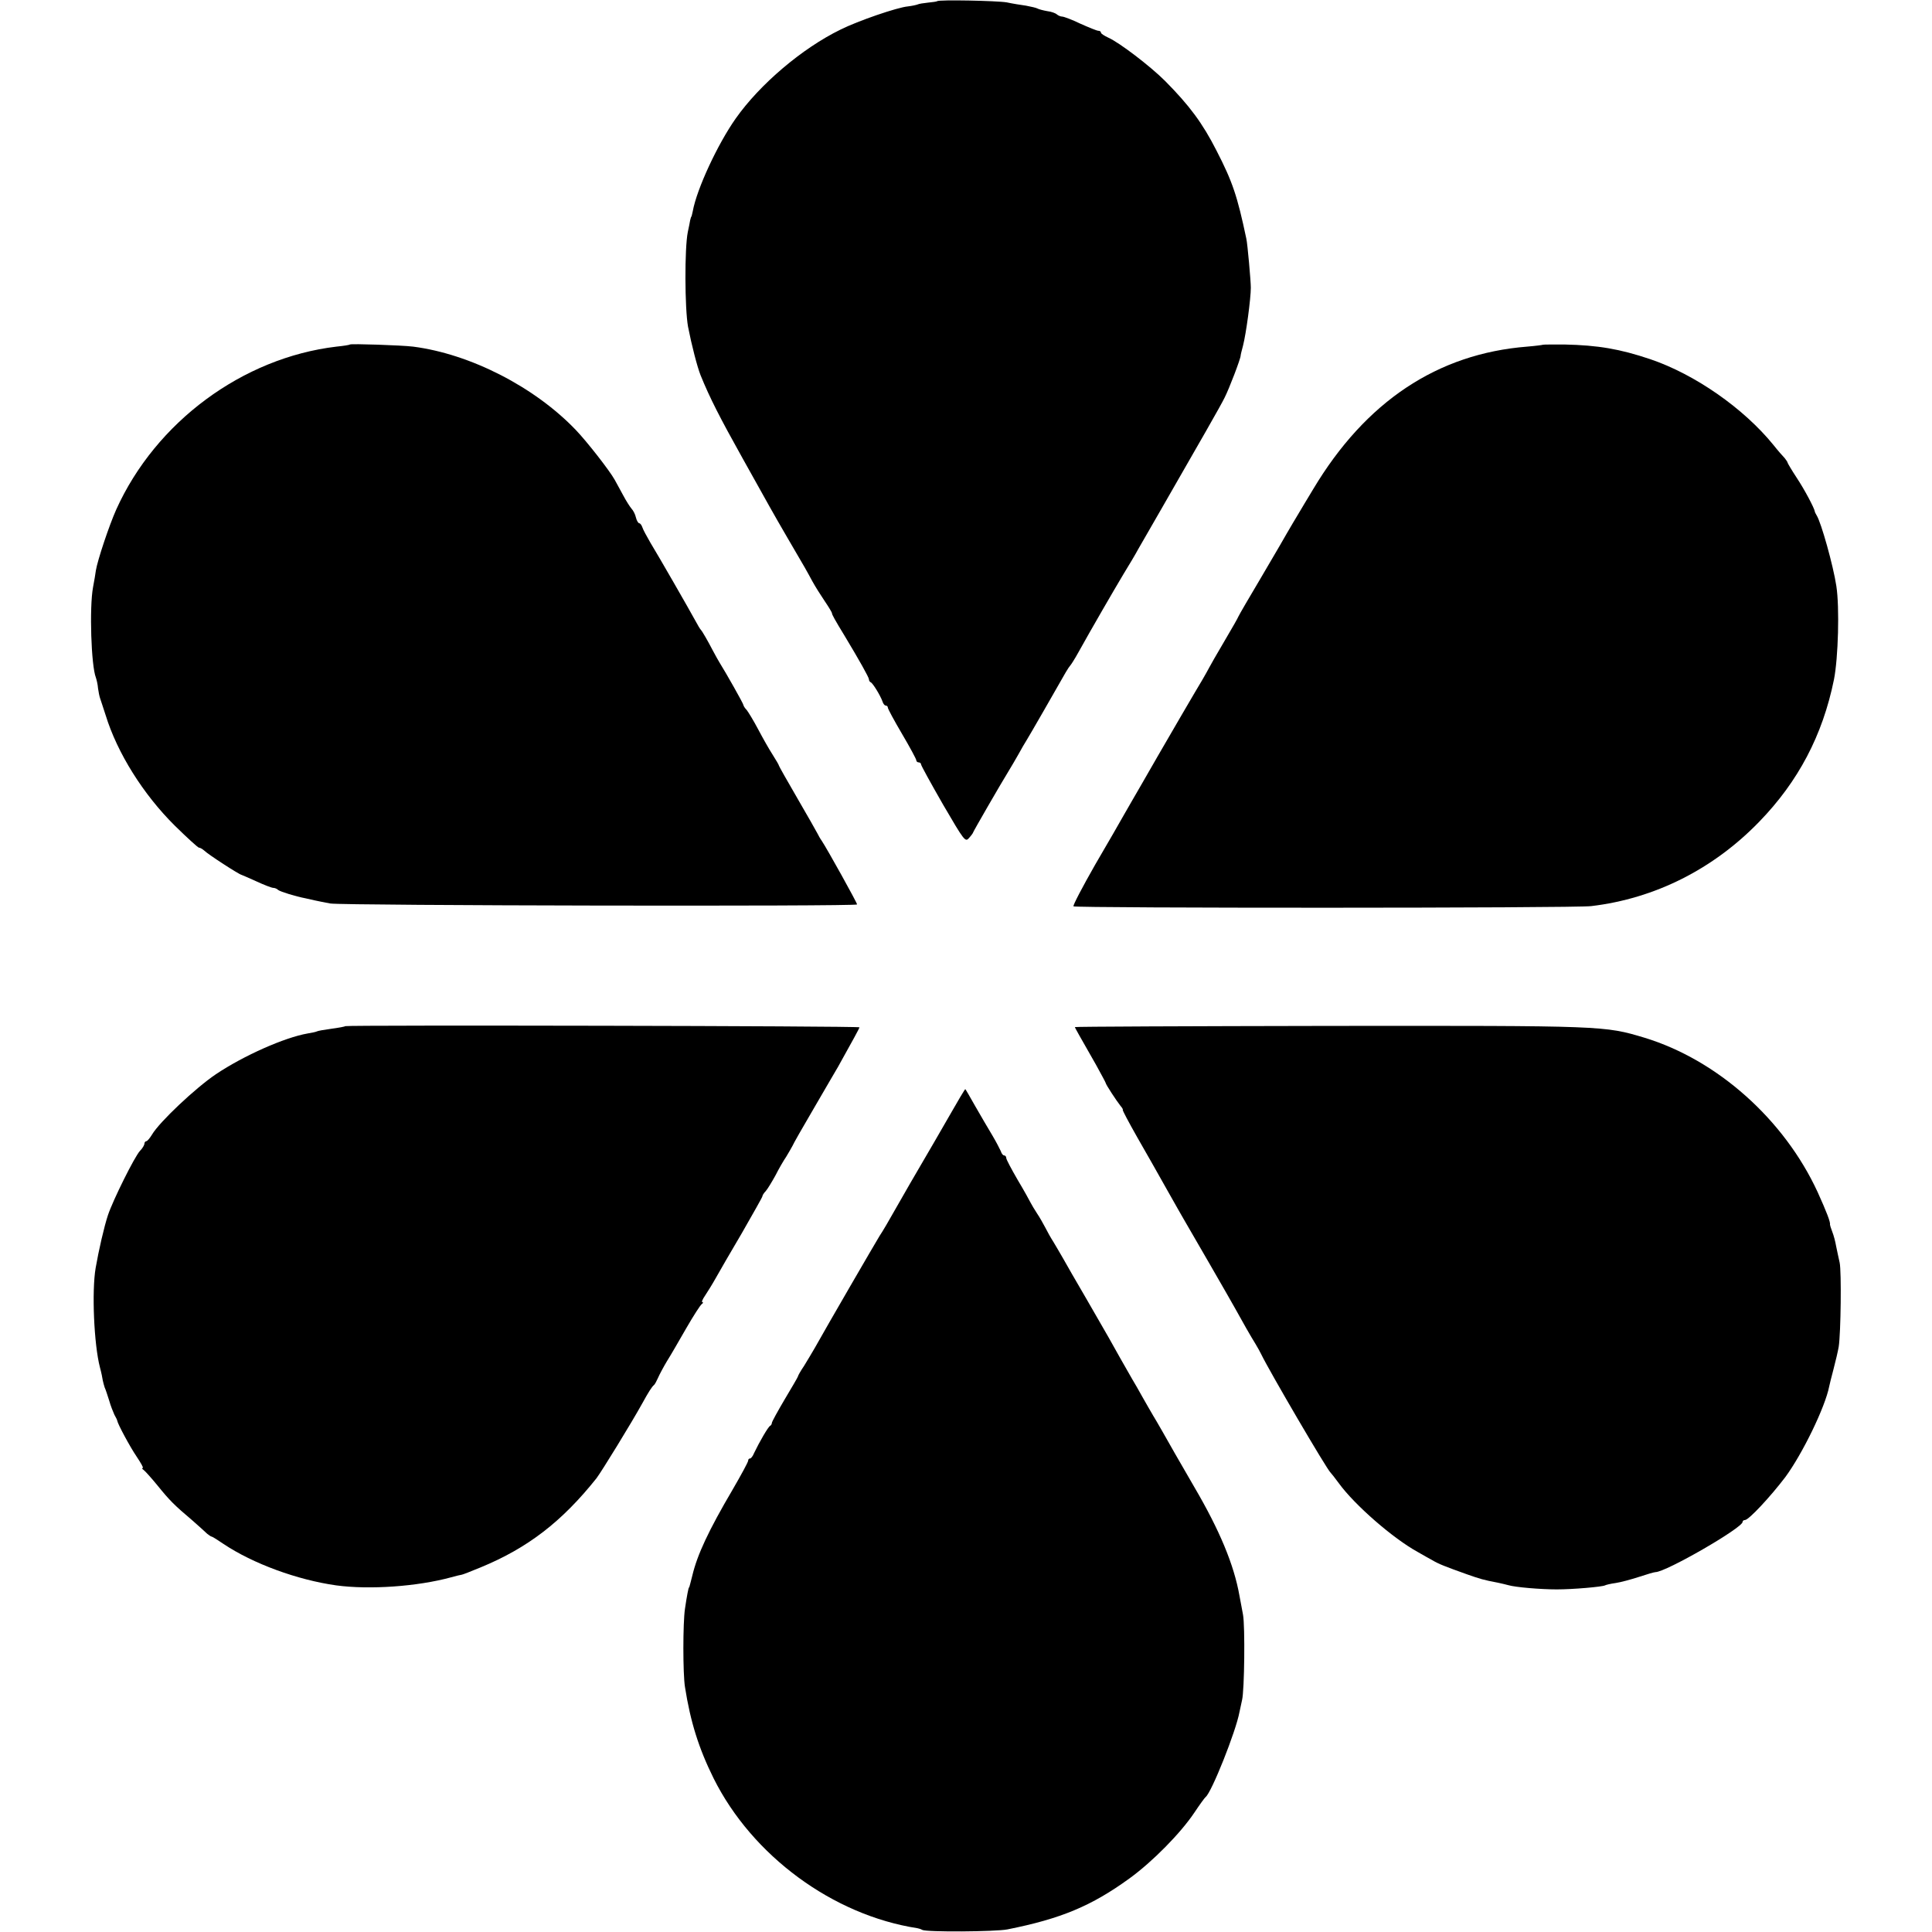
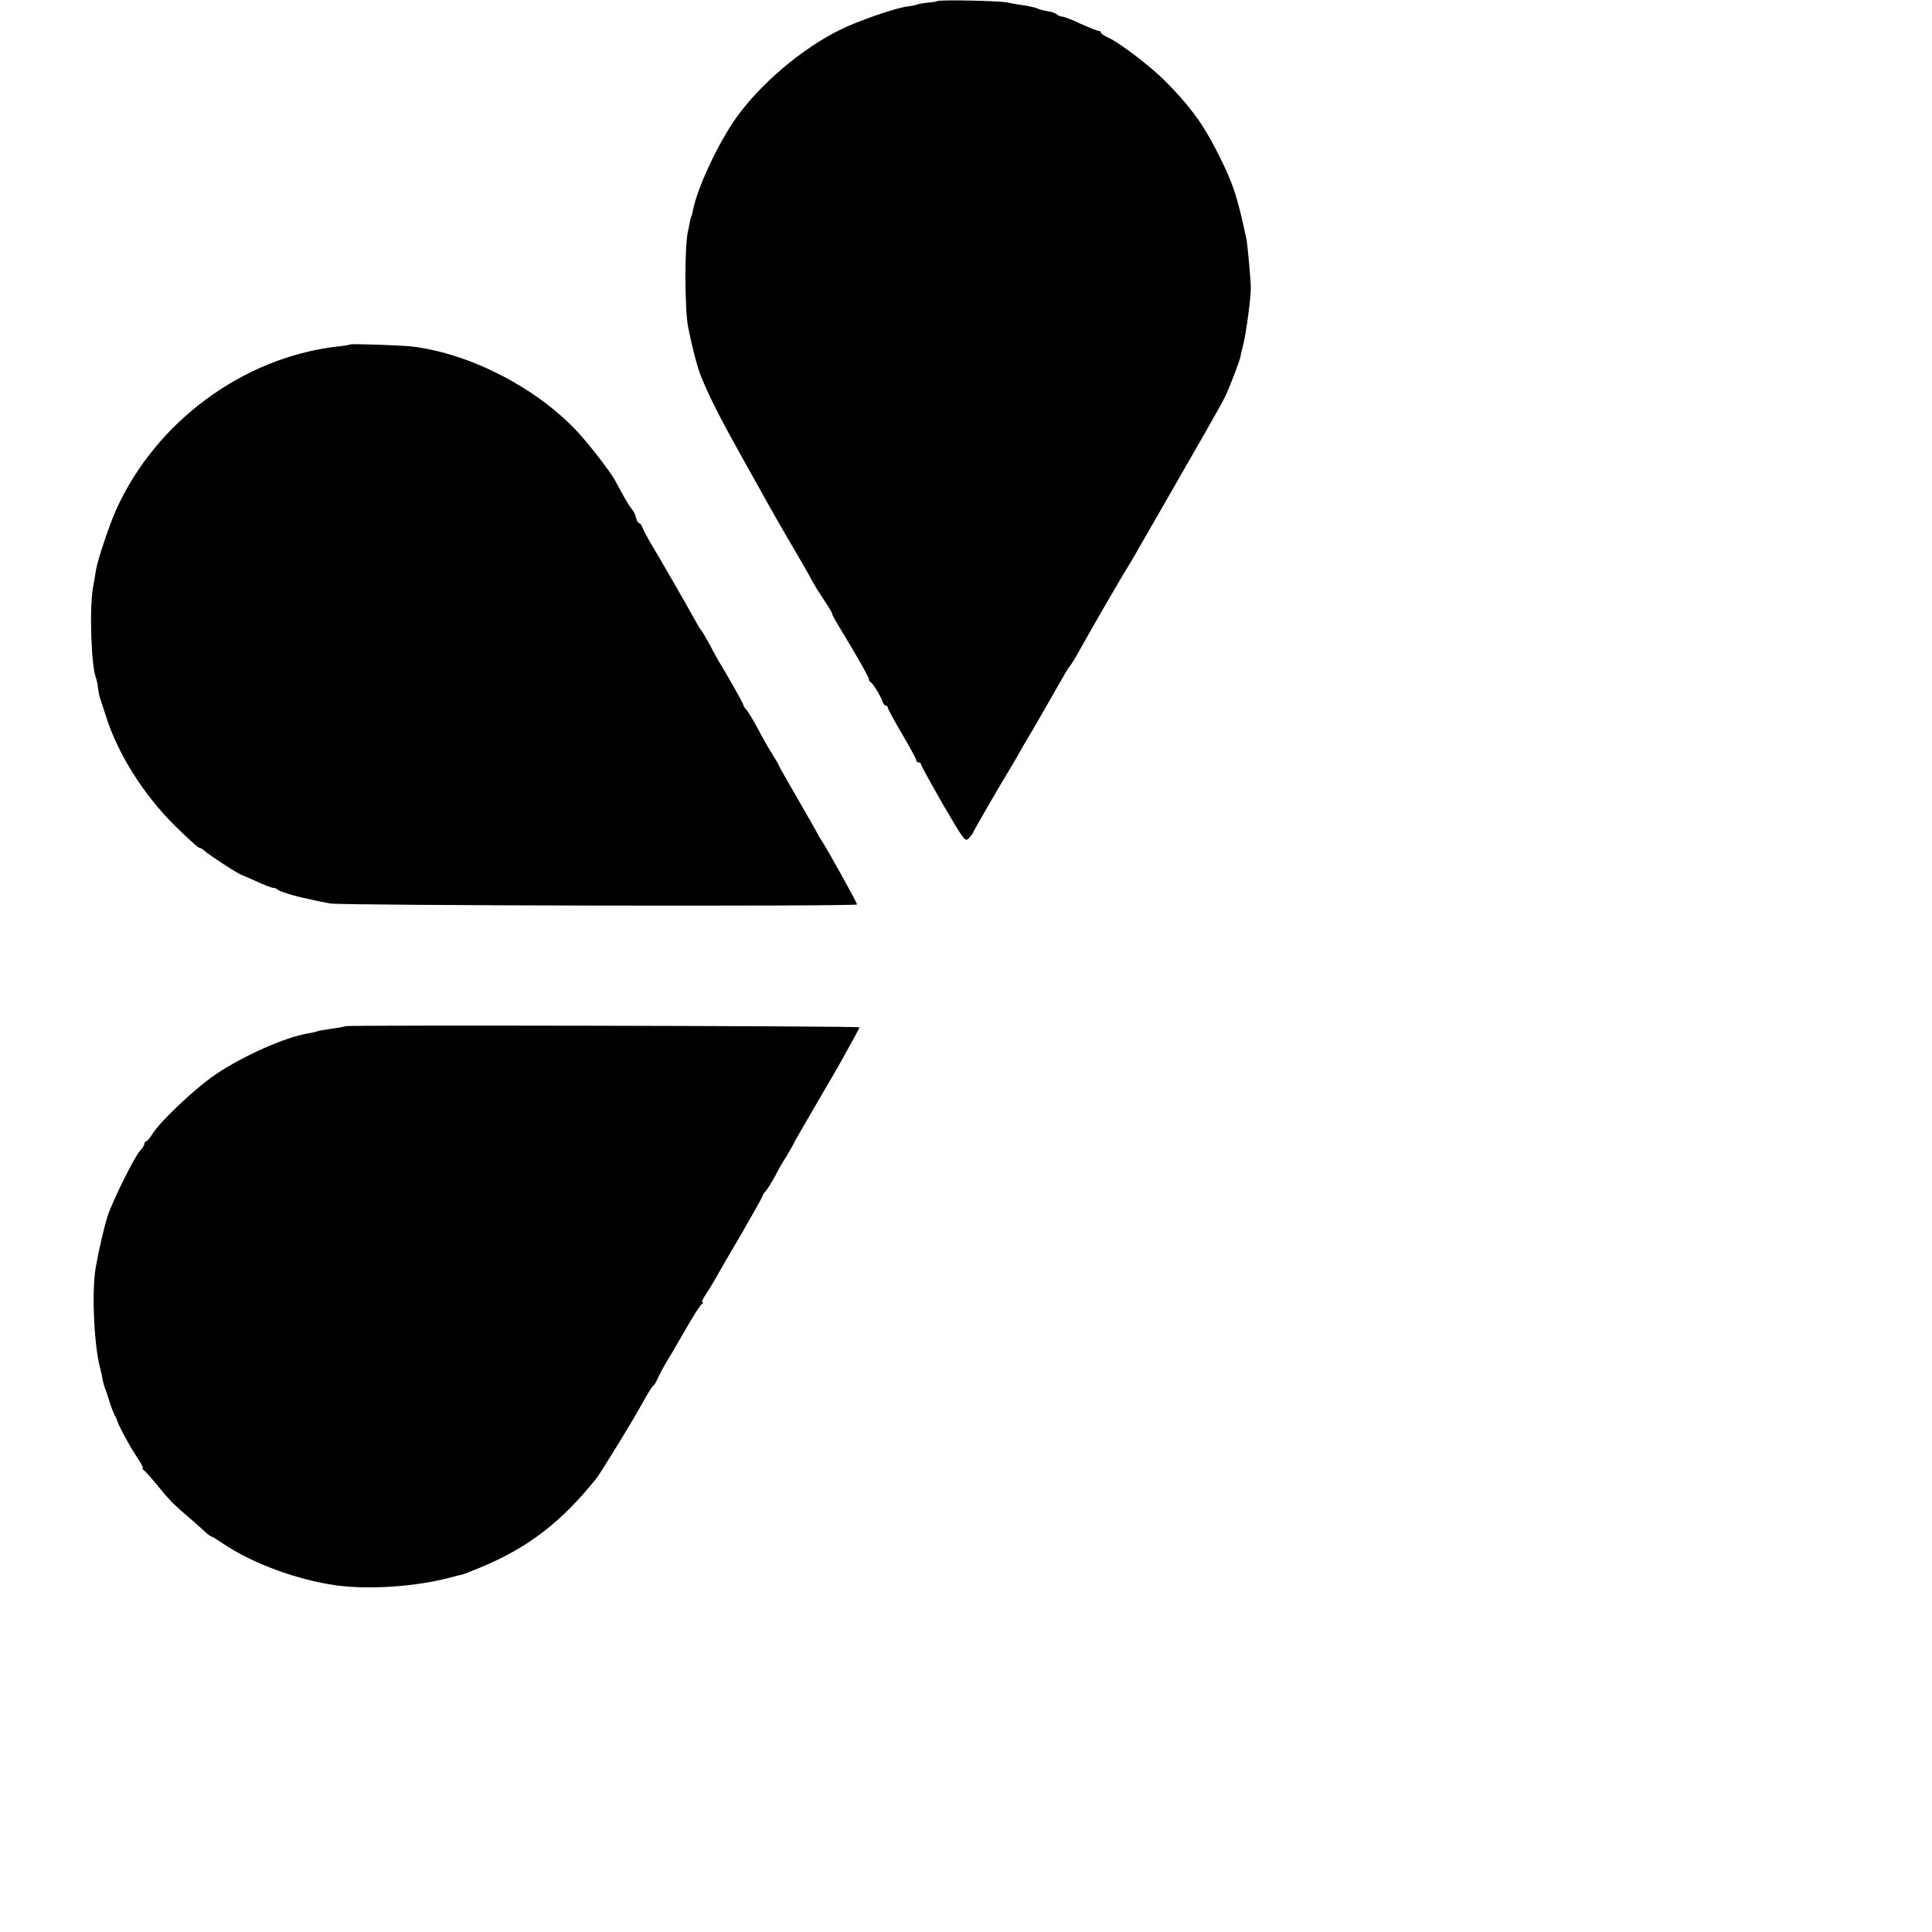
<svg xmlns="http://www.w3.org/2000/svg" version="1.0" width="816pt" height="816pt" viewBox="0 0 816 816" preserveAspectRatio="xMidYMid meet">
  <g transform="translate(0,816) scale(0.1,-0.1)" fill="#000000" stroke="none">
    <path d="M3958 8155 c-2 -2 -19 -4 -38 -6 -19 -2 -39 -5 -45 -8 -5 -2 -23 -6 -40 -8 -45 -4 -211 -61 -285 -98 -162 -79 -341 -231 -443 -376 -76 -108 -164 -297 -181 -391 -3 -13 -5 -23 -6 -23 -1 0 -3 -7 -5 -15 -1 -8 -6 -31 -10 -50 -14 -69 -13 -323 1 -400 15 -77 39 -170 53 -205 39 -96 81 -178 177 -350 115 -206 125 -225 189 -335 77 -131 85 -146 106 -185 12 -22 36 -60 53 -85 17 -25 30 -47 30 -50 -1 -4 12 -28 53 -95 62 -103 103 -176 103 -184 0 -5 3 -11 8 -13 9 -4 41 -57 49 -80 3 -10 9 -18 14 -18 5 0 9 -4 9 -9 0 -5 27 -55 60 -111 33 -56 60 -106 60 -111 0 -5 5 -9 10 -9 6 0 10 -4 10 -8 0 -5 42 -81 93 -170 90 -154 94 -160 110 -141 10 11 17 21 17 23 0 3 114 201 151 261 10 17 29 48 41 70 12 22 27 48 33 57 16 26 112 193 166 288 8 14 17 27 20 30 3 3 19 28 35 57 51 92 146 256 189 328 24 39 52 86 62 105 11 19 54 94 95 165 165 287 254 442 270 475 19 37 68 165 68 178 0 4 5 23 10 42 13 50 33 199 33 245 0 28 -14 186 -19 207 -38 180 -58 240 -126 372 -59 116 -114 190 -217 294 -62 62 -194 163 -240 183 -17 8 -31 17 -31 21 0 5 -5 8 -11 8 -6 0 -40 14 -76 30 -35 17 -70 30 -77 30 -6 0 -16 4 -22 9 -5 5 -23 12 -41 14 -17 3 -36 8 -41 11 -5 3 -27 8 -48 12 -22 3 -59 9 -82 14 -41 7 -287 12 -294 5z" />
    <path d="M1478 6705 c-2 -2 -27 -6 -57 -9 -396 -47 -763 -318 -930 -688 -30 -67 -79 -214 -86 -257 -2 -14 -7 -46 -12 -71 -16 -86 -8 -332 12 -382 3 -9 8 -29 9 -45 2 -15 6 -35 9 -43 3 -8 13 -40 23 -70 49 -160 159 -335 292 -467 52 -51 98 -93 102 -93 5 0 15 -6 22 -12 17 -17 147 -101 158 -103 3 -1 31 -13 64 -28 32 -15 64 -27 70 -27 7 0 16 -4 21 -9 9 -7 73 -27 115 -35 8 -2 26 -6 40 -9 14 -3 43 -9 65 -13 60 -9 2225 -13 2225 -4 0 7 -126 234 -150 270 -6 8 -13 21 -17 29 -4 8 -42 75 -85 149 -43 74 -78 136 -78 138 0 3 -12 23 -27 47 -15 23 -42 71 -61 107 -19 36 -41 72 -48 81 -8 8 -14 18 -14 21 0 6 -76 140 -100 178 -5 8 -18 31 -28 50 -24 46 -46 84 -52 90 -3 3 -14 21 -24 40 -25 46 -153 269 -189 328 -15 26 -31 55 -34 65 -3 9 -9 17 -13 17 -4 0 -11 11 -14 24 -3 14 -12 31 -19 38 -6 7 -23 33 -36 58 -14 25 -29 54 -35 64 -21 38 -117 161 -164 210 -174 182 -446 321 -687 352 -49 6 -262 13 -267 9z" />
-     <path d="M6517 6704 c-1 -1 -31 -5 -67 -8 -379 -30 -682 -232 -903 -601 -27 -44 -52 -87 -57 -95 -5 -8 -44 -73 -85 -145 -42 -71 -80 -137 -85 -145 -36 -60 -90 -153 -90 -155 0 -2 -26 -48 -58 -102 -32 -54 -61 -105 -65 -113 -4 -8 -17 -31 -28 -50 -22 -36 -152 -259 -187 -320 -11 -19 -42 -73 -69 -120 -27 -47 -61 -105 -75 -130 -14 -25 -69 -121 -123 -213 -53 -93 -94 -171 -91 -175 9 -8 2119 -8 2187 1 269 32 515 156 709 356 165 170 268 365 316 601 18 91 24 305 10 395 -13 86 -64 268 -83 298 -4 7 -8 14 -8 17 -2 14 -43 92 -77 143 -21 32 -38 61 -38 63 0 3 -6 11 -12 19 -7 7 -29 32 -48 56 -125 154 -331 298 -520 362 -128 43 -220 59 -363 62 -48 0 -88 0 -90 -1z" />
    <path d="M1459 3826 c-2 -2 -29 -7 -59 -11 -30 -4 -58 -9 -61 -11 -3 -2 -21 -6 -40 -9 -97 -17 -269 -93 -387 -172 -86 -58 -238 -201 -270 -255 -9 -15 -20 -28 -24 -28 -4 0 -8 -5 -8 -10 0 -6 -8 -20 -19 -31 -23 -25 -113 -206 -135 -271 -16 -48 -39 -148 -52 -223 -17 -99 -7 -324 18 -420 6 -22 11 -47 12 -55 2 -8 5 -22 8 -30 4 -8 12 -33 19 -55 6 -22 17 -49 22 -60 6 -11 12 -22 12 -25 2 -14 54 -111 82 -152 18 -27 30 -48 26 -48 -5 0 -3 -4 3 -8 6 -4 33 -34 60 -67 51 -63 69 -81 148 -148 26 -23 54 -48 61 -55 8 -6 16 -12 19 -12 3 0 25 -14 50 -31 124 -83 312 -152 476 -175 140 -19 342 -5 485 34 22 6 42 11 45 11 3 0 39 14 80 31 199 82 343 193 489 376 22 29 148 234 195 319 24 44 40 69 48 75 4 3 11 17 17 30 6 14 23 46 38 71 16 25 52 88 82 140 30 52 59 97 65 101 6 4 7 8 3 8 -5 0 0 12 11 28 10 15 30 47 44 72 14 25 64 112 112 193 47 82 86 151 86 154 0 4 6 14 14 22 8 9 26 39 41 66 14 28 35 64 46 80 10 17 22 37 26 45 3 8 44 80 91 160 47 80 92 159 102 175 59 106 90 162 90 166 0 6 -2165 10 -2171 5z" />
-     <path d="M4540 3822 c0 -3 16 -31 89 -159 22 -40 41 -75 41 -77 0 -6 46 -76 62 -96 7 -8 12 -16 10 -17 -2 -2 26 -54 61 -116 35 -61 92 -161 126 -222 34 -60 66 -117 71 -125 12 -20 202 -349 216 -375 29 -53 69 -123 86 -150 10 -16 21 -37 25 -45 33 -69 278 -488 293 -500 3 -3 19 -23 35 -45 67 -92 229 -233 333 -290 20 -12 48 -27 62 -35 27 -16 53 -26 145 -59 57 -20 70 -24 133 -36 15 -3 34 -8 42 -10 30 -9 137 -18 205 -18 70 0 193 11 204 17 3 2 23 7 45 10 21 3 65 15 99 26 33 11 64 20 69 20 44 0 368 187 368 212 0 4 4 8 10 8 16 0 108 99 171 182 72 98 168 295 185 383 1 6 9 38 18 72 9 34 19 77 22 95 9 59 12 317 4 355 -5 21 -11 52 -15 70 -3 18 -10 45 -16 60 -6 15 -10 29 -10 31 3 9 -14 53 -52 137 -141 306 -423 558 -731 652 -170 51 -169 51 -1328 50 -593 -1 -1078 -3 -1078 -5z" />
-     <path d="M4056 3527 c-10 -17 -26 -45 -36 -62 -9 -16 -43 -75 -75 -130 -96 -164 -120 -206 -165 -285 -23 -41 -52 -91 -65 -110 -19 -31 -220 -377 -273 -472 -12 -20 -32 -55 -46 -77 -15 -22 -26 -42 -26 -45 0 -2 -25 -45 -55 -95 -30 -51 -55 -96 -55 -101 0 -4 -3 -10 -7 -12 -8 -3 -46 -69 -68 -115 -5 -13 -13 -23 -17 -23 -5 0 -8 -4 -8 -9 0 -6 -30 -61 -66 -123 -101 -172 -149 -274 -170 -363 -3 -11 -7 -27 -9 -35 -2 -8 -4 -15 -5 -15 -2 0 -9 -35 -17 -90 -9 -60 -9 -274 0 -330 23 -147 58 -259 121 -386 163 -327 504 -578 861 -633 6 -1 15 -4 20 -7 17 -10 309 -8 360 2 226 45 355 99 515 215 98 71 217 192 275 279 22 33 43 62 47 65 25 19 128 277 143 359 3 14 8 37 11 51 10 41 13 311 4 360 -5 25 -11 61 -15 80 -23 131 -84 277 -190 458 -5 9 -42 73 -82 142 -39 69 -80 141 -92 160 -11 19 -32 55 -46 80 -14 25 -33 59 -43 75 -26 45 -77 135 -99 175 -11 19 -54 94 -95 165 -42 72 -86 148 -98 170 -13 22 -31 54 -41 70 -11 17 -26 44 -34 60 -9 17 -24 44 -35 60 -11 17 -23 37 -27 45 -4 8 -28 52 -55 97 -26 45 -48 86 -48 92 0 6 -4 11 -9 11 -5 0 -11 8 -14 18 -4 9 -20 40 -36 67 -17 28 -49 83 -72 123 -22 39 -41 72 -42 72 -1 0 -10 -15 -21 -33z" />
+     <path d="M4056 3527 z" />
  </g>
</svg>